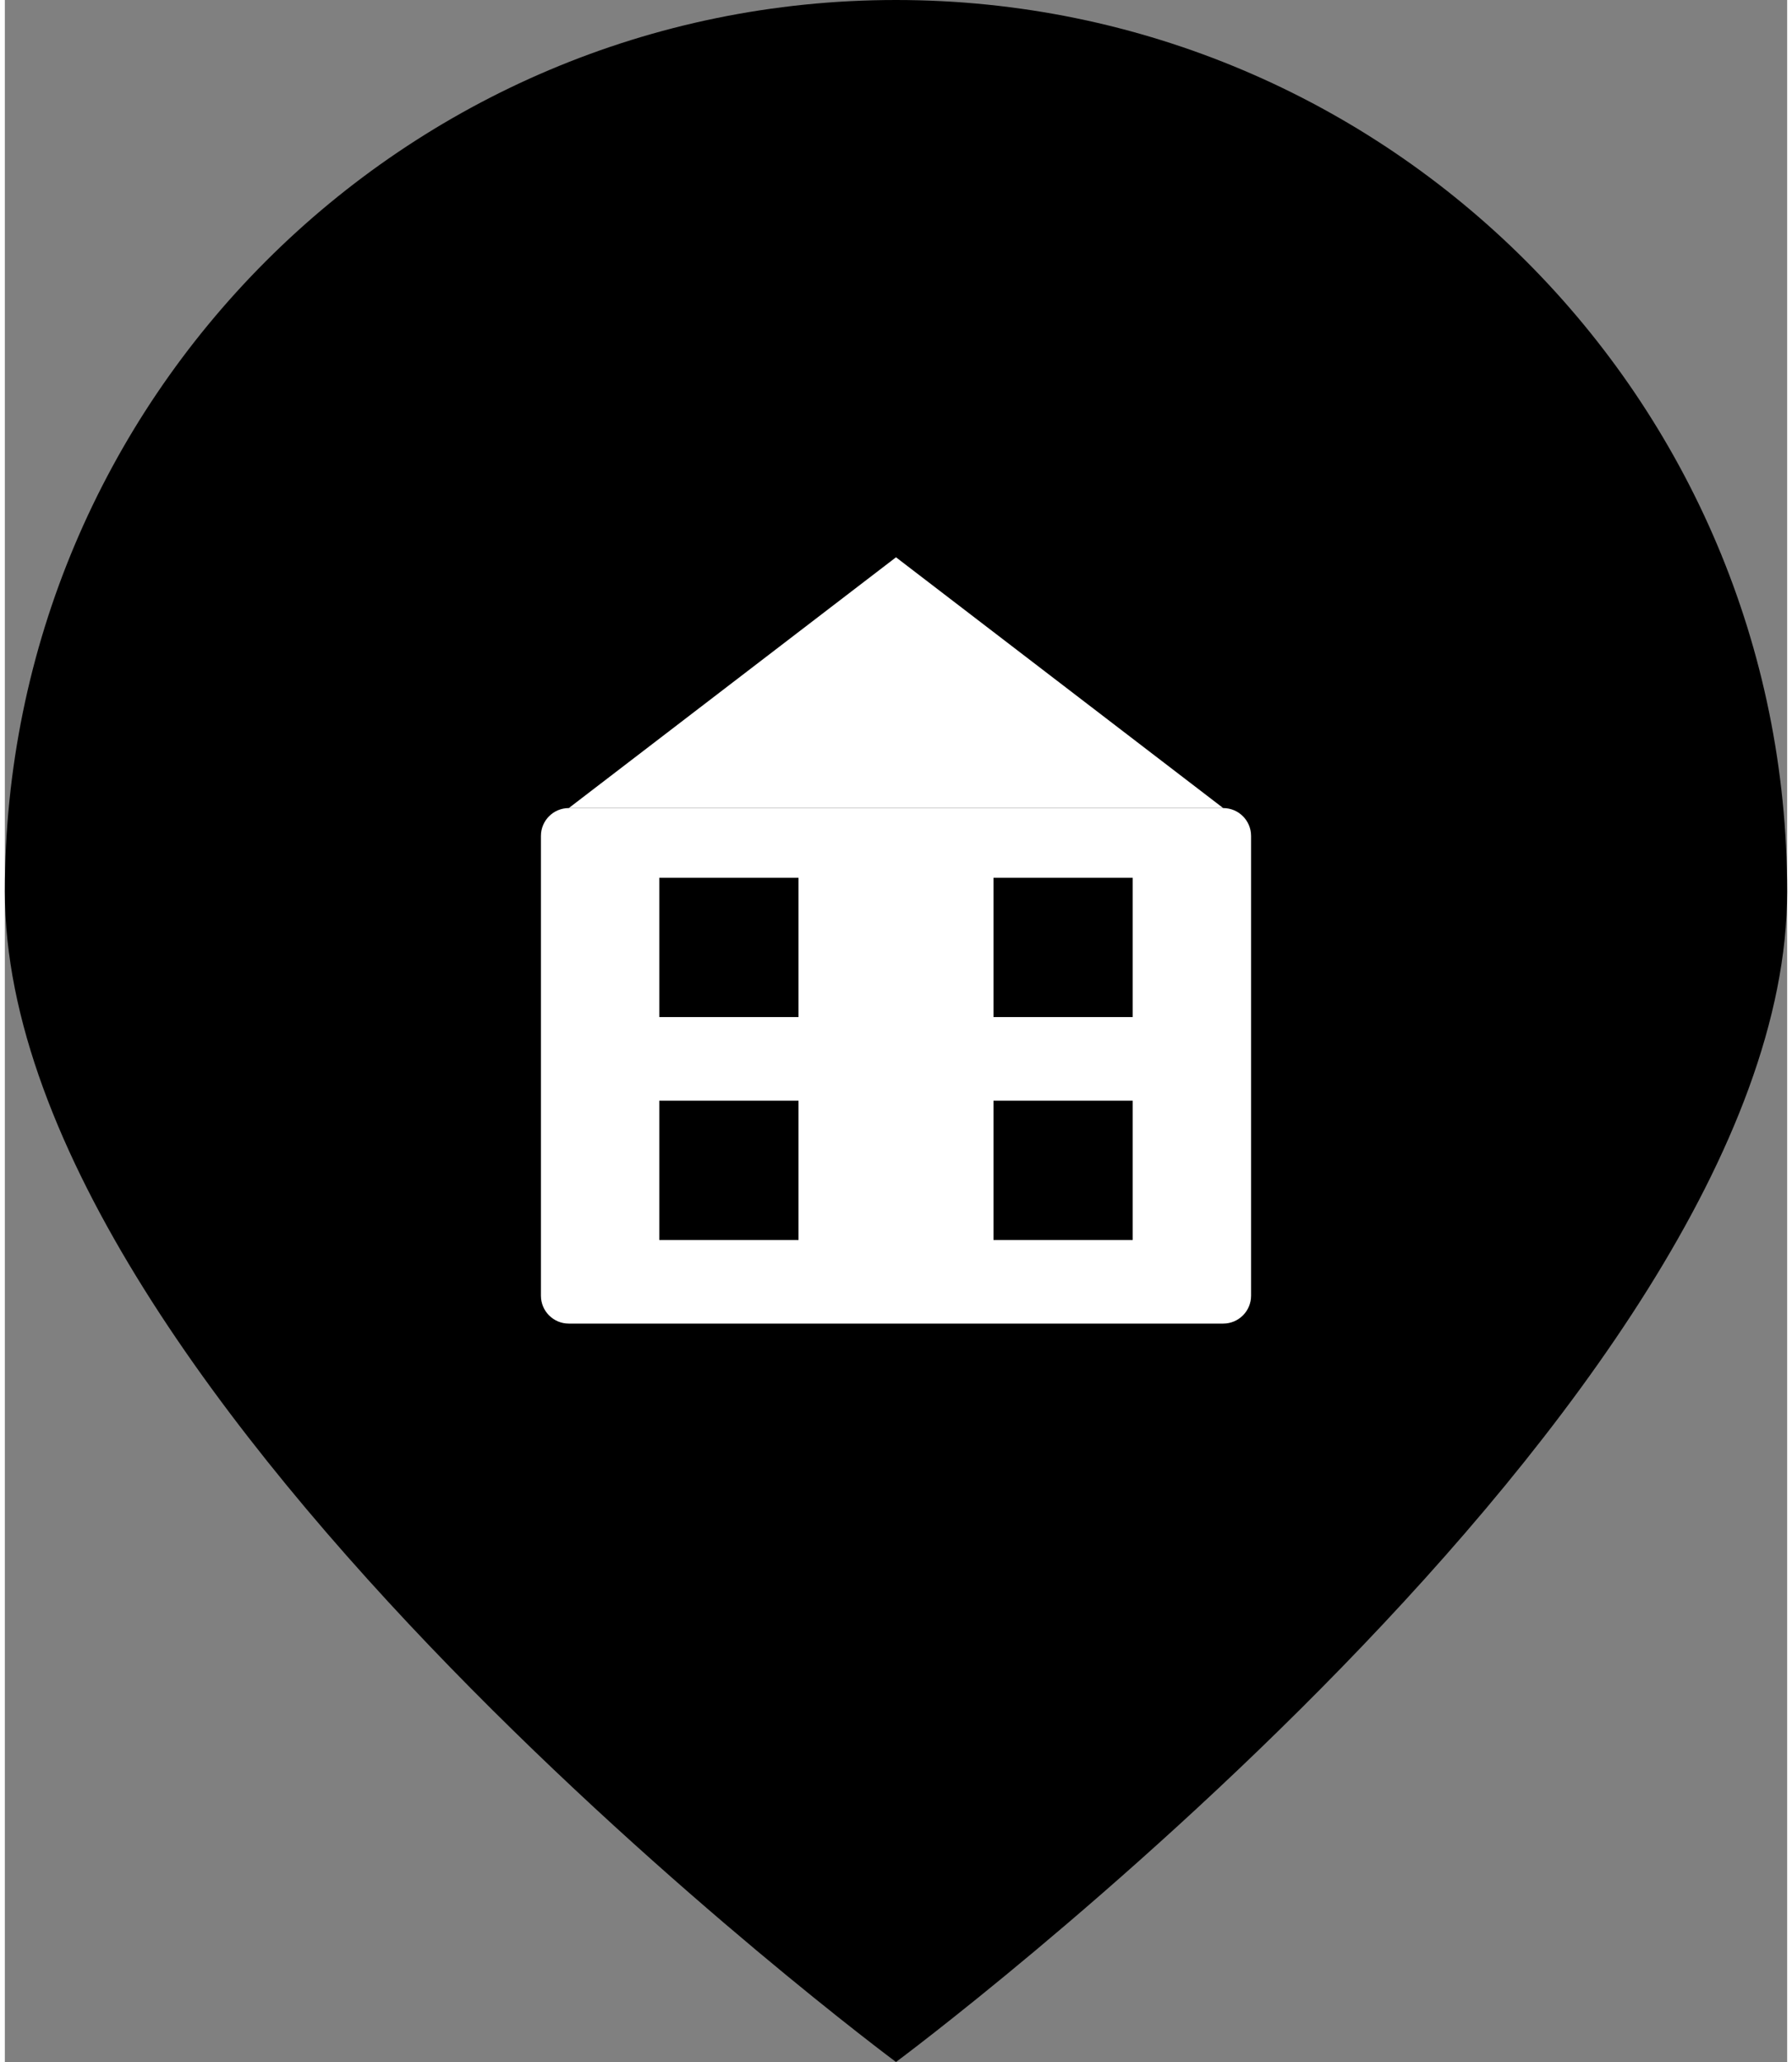
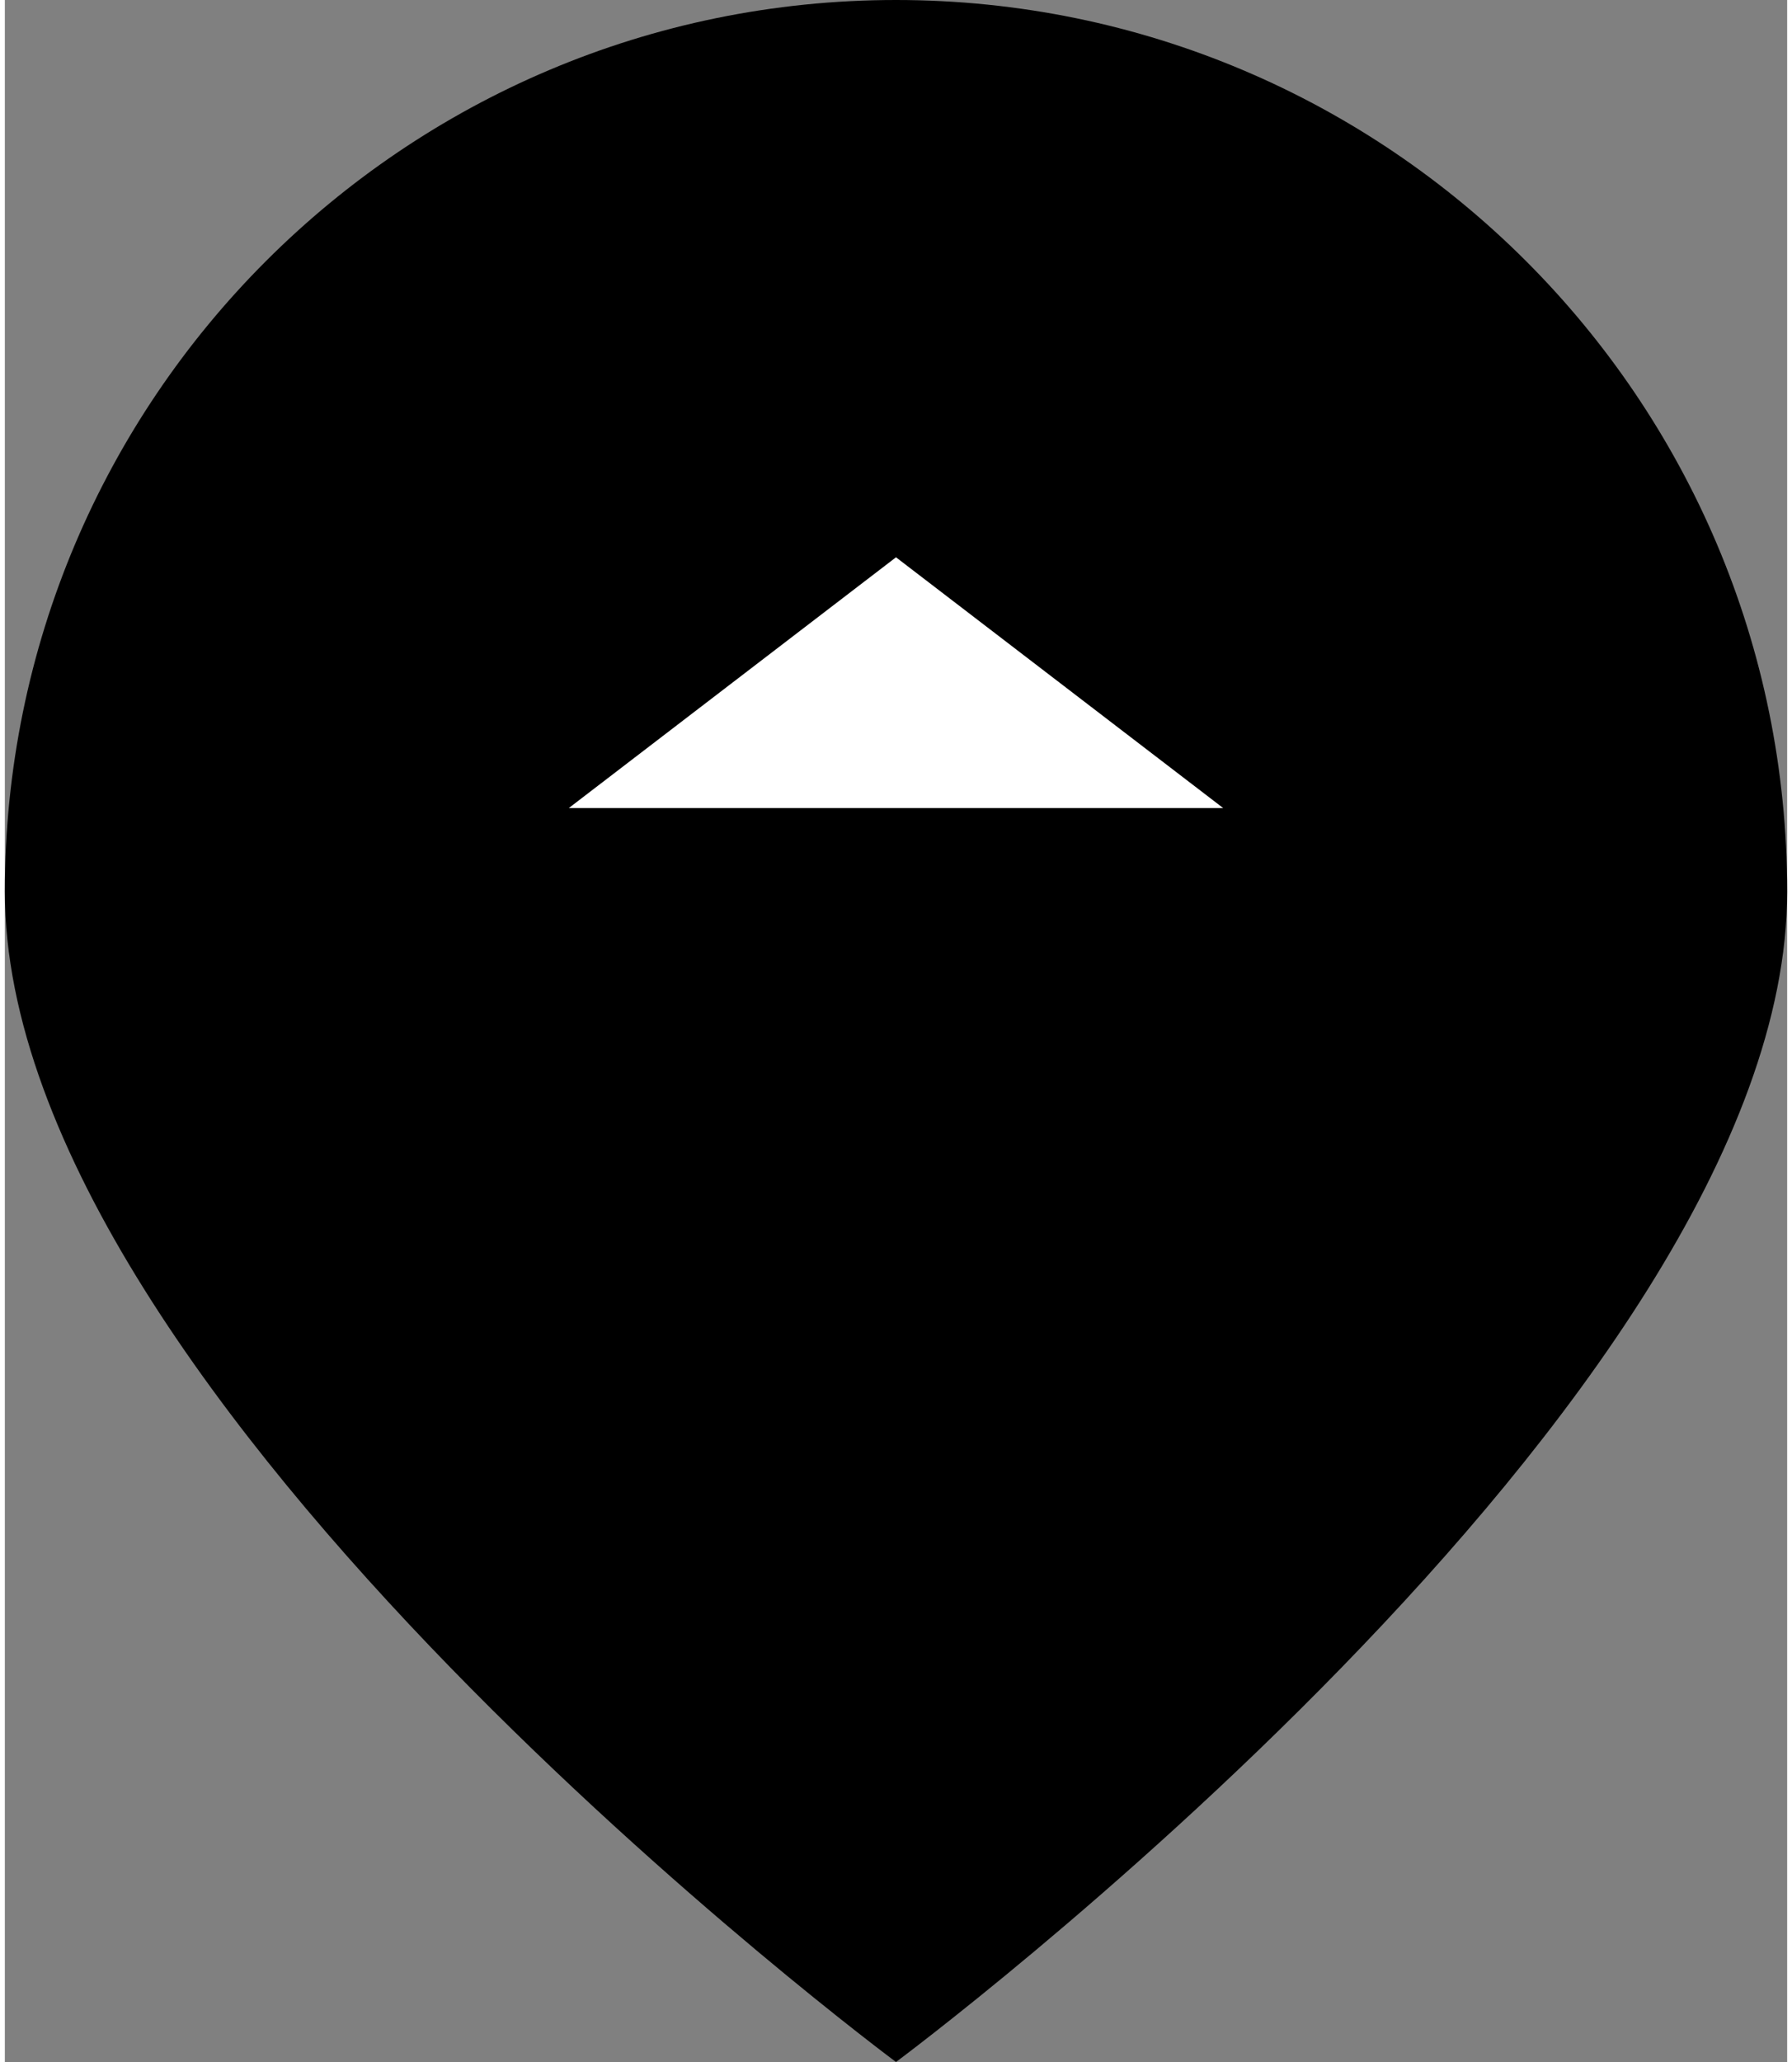
<svg xmlns="http://www.w3.org/2000/svg" width="80" height="92" viewBox="0 0 256 296" fill="none">
  <rect x="0" y="0" width="256" height="296" fill="#808080" stroke="none" />
  <path d="M128 0C57.31 0 0 57.31 0 128C0 201 128 296 128 296C128 296 256 201 256 128C256 57.31 198.69 0 128 0Z" fill="#000000" />
-   <path d="M77 120C77 117.79 78.79 116 81 116H175C177.21 116 179 117.79 179 120V186C179 188.21 177.21 190 175 190H81C78.79 190 77 188.21 77 186V120Z" fill="#ffffff" />
  <path d="M81 116L128 80L175 116H81Z" fill="#ffffff" />
-   <rect x="94" y="126" width="20" height="20" fill="#000000" />
  <rect x="142" y="126" width="20" height="20" fill="#000000" />
  <rect x="142" y="158" width="20" height="20" fill="#000000" />
-   <rect x="94" y="158" width="20" height="20" fill="#000000" />
</svg>